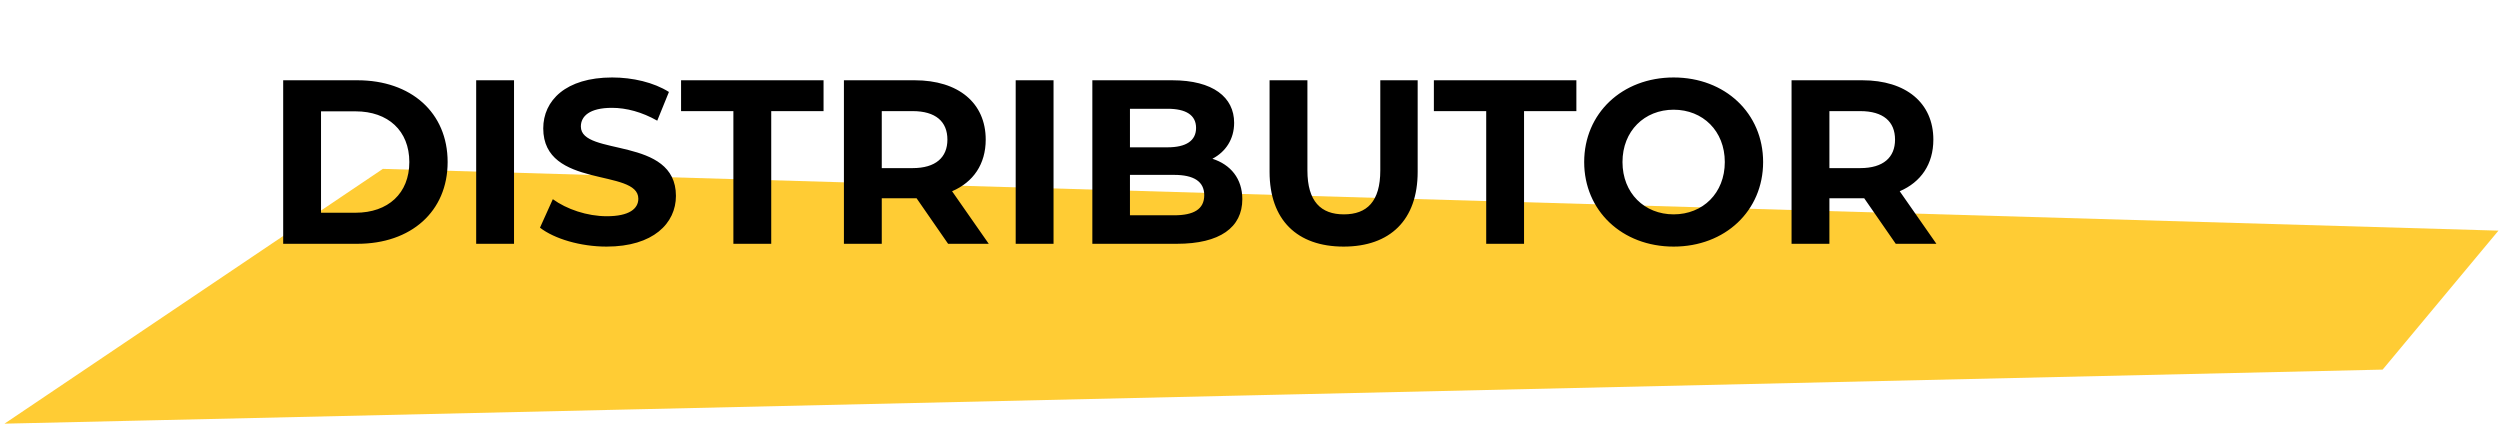
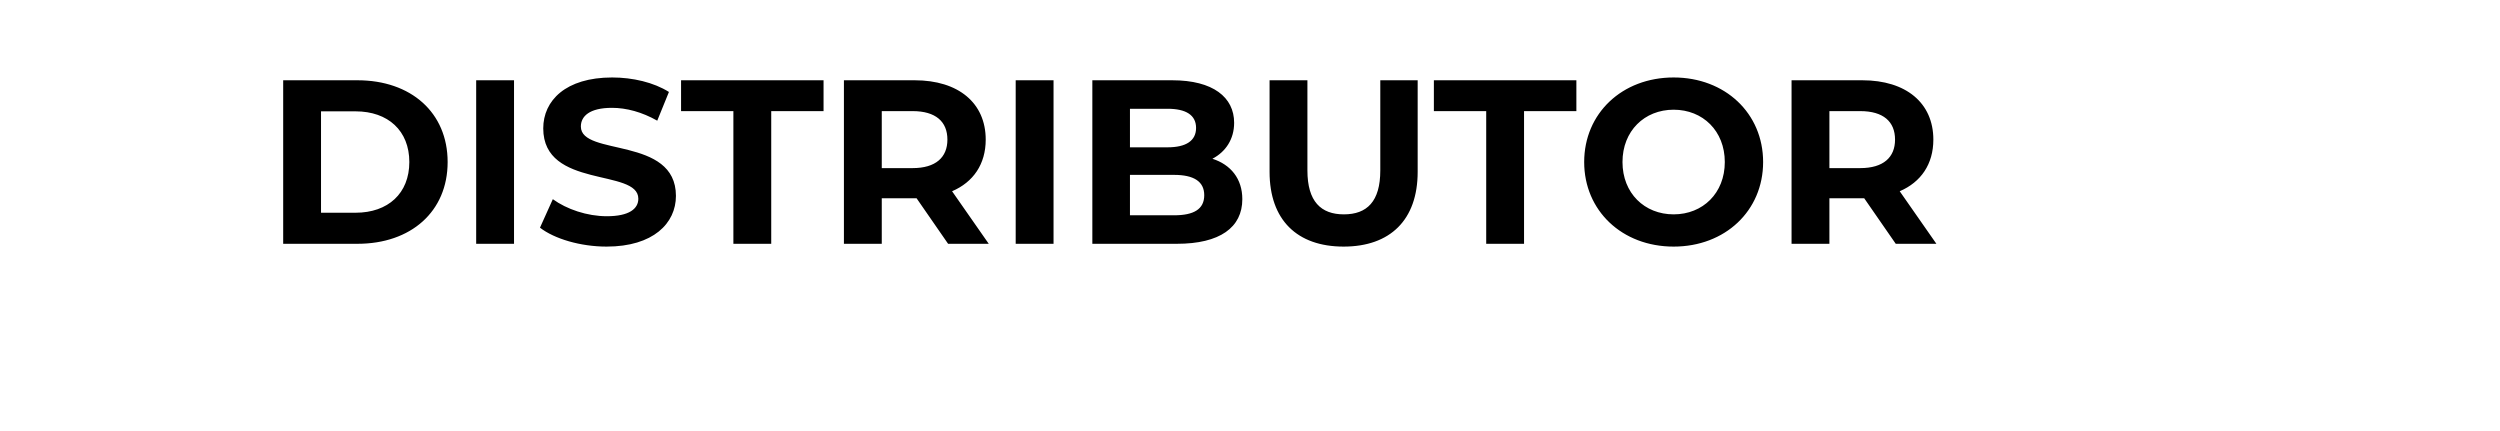
<svg xmlns="http://www.w3.org/2000/svg" width="238" height="41" viewBox="0 0 238 41" fill="none">
-   <path d="M4.763 38.955L36.821 17.367L235.187 23.158L226.216 33.922L4.763 38.955Z" fill="#FFCC34" stroke="#FFCC34" stroke-width="2.557" />
  <path d="M26.959 23.209H34.031C39.123 23.209 42.615 20.14 42.615 15.426C42.615 10.711 39.123 7.642 34.031 7.642H26.959V23.209ZM30.561 20.252V10.6H33.853C36.944 10.6 38.968 12.446 38.968 15.426C38.968 18.406 36.944 20.252 33.853 20.252H30.561ZM45.332 23.209H48.935V7.642H45.332V23.209ZM57.744 23.476C62.192 23.476 64.349 21.252 64.349 18.65C64.349 12.935 55.298 14.914 55.298 12.045C55.298 11.067 56.121 10.266 58.255 10.266C59.634 10.266 61.124 10.667 62.57 11.489L63.682 8.754C62.236 7.842 60.235 7.375 58.278 7.375C53.852 7.375 51.717 9.577 51.717 12.223C51.717 18.005 60.769 16.004 60.769 18.917C60.769 19.873 59.901 20.585 57.766 20.585C55.898 20.585 53.941 19.918 52.629 18.962L51.406 21.675C52.785 22.742 55.276 23.476 57.744 23.476ZM69.818 23.209H73.421V10.578H78.402V7.642H64.837V10.578H69.818V23.209ZM94.129 23.209L90.638 18.206C92.661 17.338 93.84 15.626 93.84 13.291C93.84 9.799 91.238 7.642 87.079 7.642H80.341V23.209H83.944V18.873H87.079H87.257L90.259 23.209H94.129ZM90.193 13.291C90.193 14.981 89.081 16.004 86.879 16.004H83.944V10.578H86.879C89.081 10.578 90.193 11.578 90.193 13.291ZM96.694 23.209H100.297V7.642H96.694V23.209ZM115.422 15.114C116.69 14.447 117.49 13.246 117.49 11.69C117.49 9.266 115.489 7.642 111.597 7.642H103.991V23.209H112.042C116.134 23.209 118.269 21.653 118.269 18.962C118.269 17.005 117.157 15.67 115.422 15.114ZM111.152 10.355C112.909 10.355 113.866 10.956 113.866 12.179C113.866 13.402 112.909 14.025 111.152 14.025H107.572V10.355H111.152ZM111.775 20.496H107.572V16.649H111.775C113.643 16.649 114.644 17.272 114.644 18.584C114.644 19.918 113.643 20.496 111.775 20.496ZM127.913 23.476C132.338 23.476 134.962 20.941 134.962 16.36V7.642H131.404V16.226C131.404 19.184 130.137 20.407 127.935 20.407C125.756 20.407 124.466 19.184 124.466 16.226V7.642H120.863V16.36C120.863 20.941 123.487 23.476 127.913 23.476ZM141.487 23.209H145.089V10.578H150.071V7.642H136.505V10.578H141.487V23.209ZM159.331 23.476C164.224 23.476 167.849 20.074 167.849 15.426C167.849 10.778 164.224 7.375 159.331 7.375C154.416 7.375 150.814 10.8 150.814 15.426C150.814 20.051 154.416 23.476 159.331 23.476ZM159.331 20.407C156.551 20.407 154.461 18.384 154.461 15.426C154.461 12.468 156.551 10.444 159.331 10.444C162.111 10.444 164.201 12.468 164.201 15.426C164.201 18.384 162.111 20.407 159.331 20.407ZM184.344 23.209L180.853 18.206C182.877 17.338 184.055 15.626 184.055 13.291C184.055 9.799 181.453 7.642 177.295 7.642H170.556V23.209H174.159V18.873H177.295H177.472L180.475 23.209H184.344ZM180.408 13.291C180.408 14.981 179.296 16.004 177.094 16.004H174.159V10.578H177.094C179.296 10.578 180.408 11.578 180.408 13.291Z" fill="black" />
</svg>